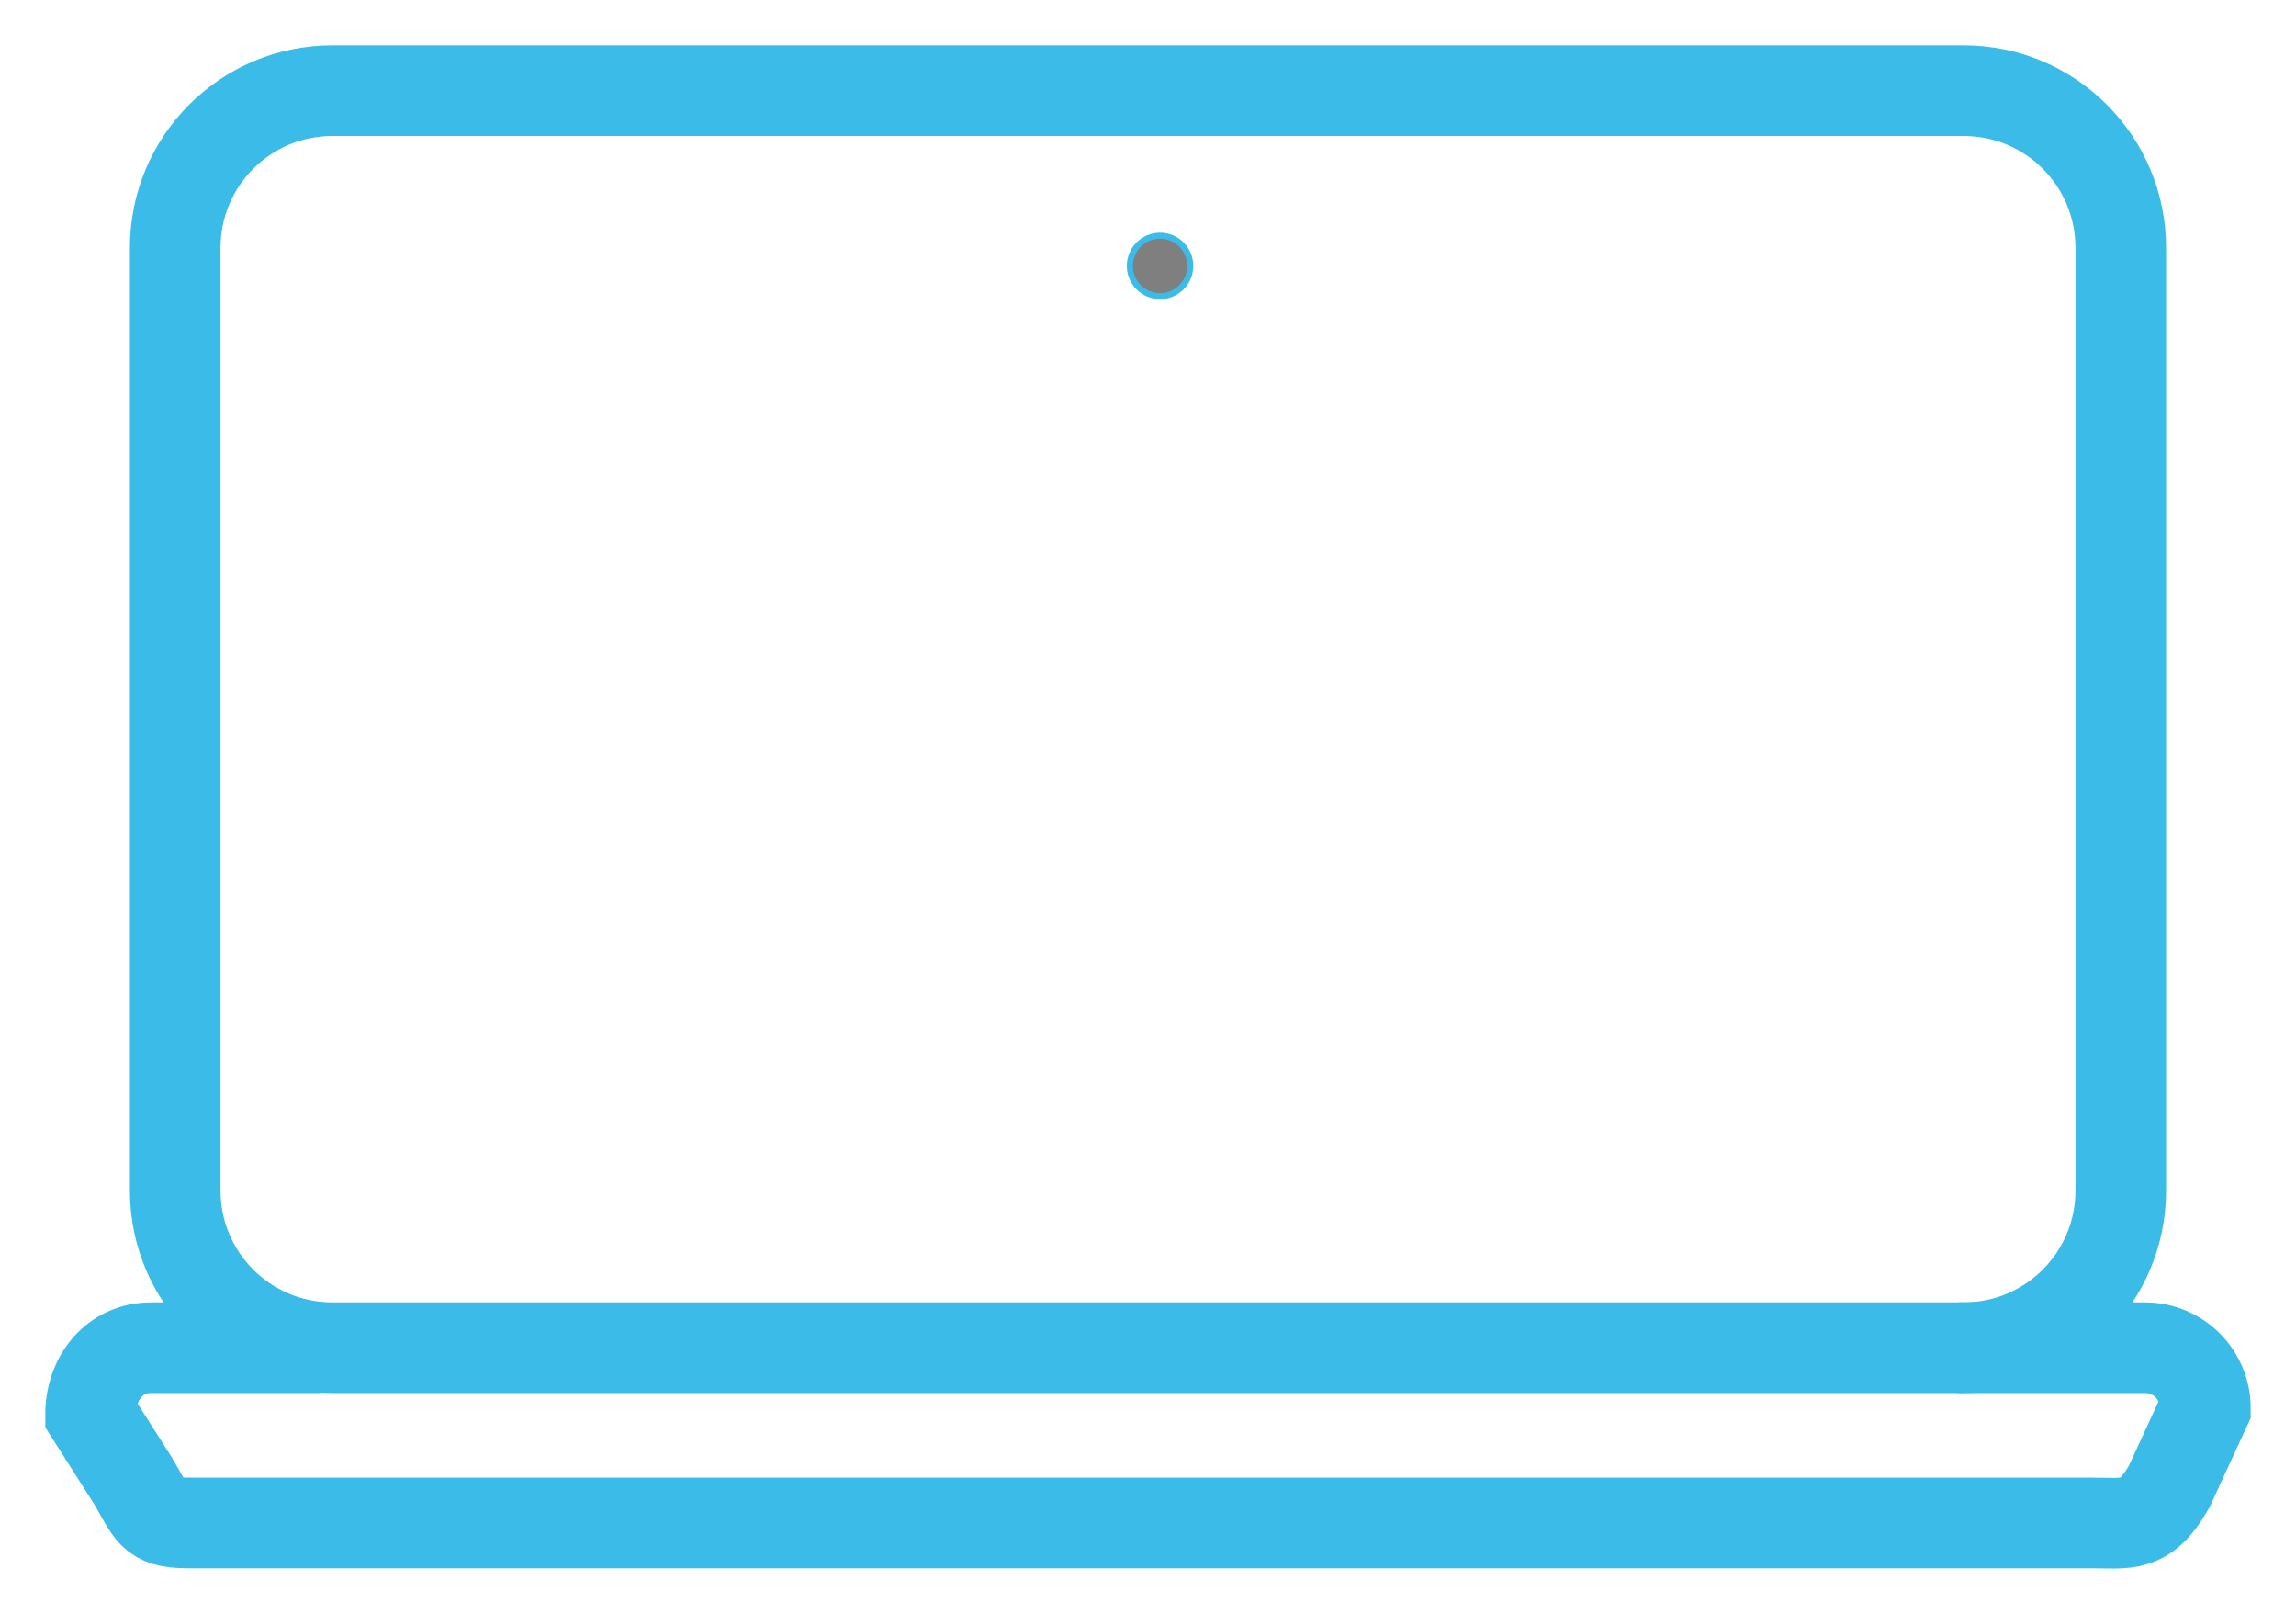
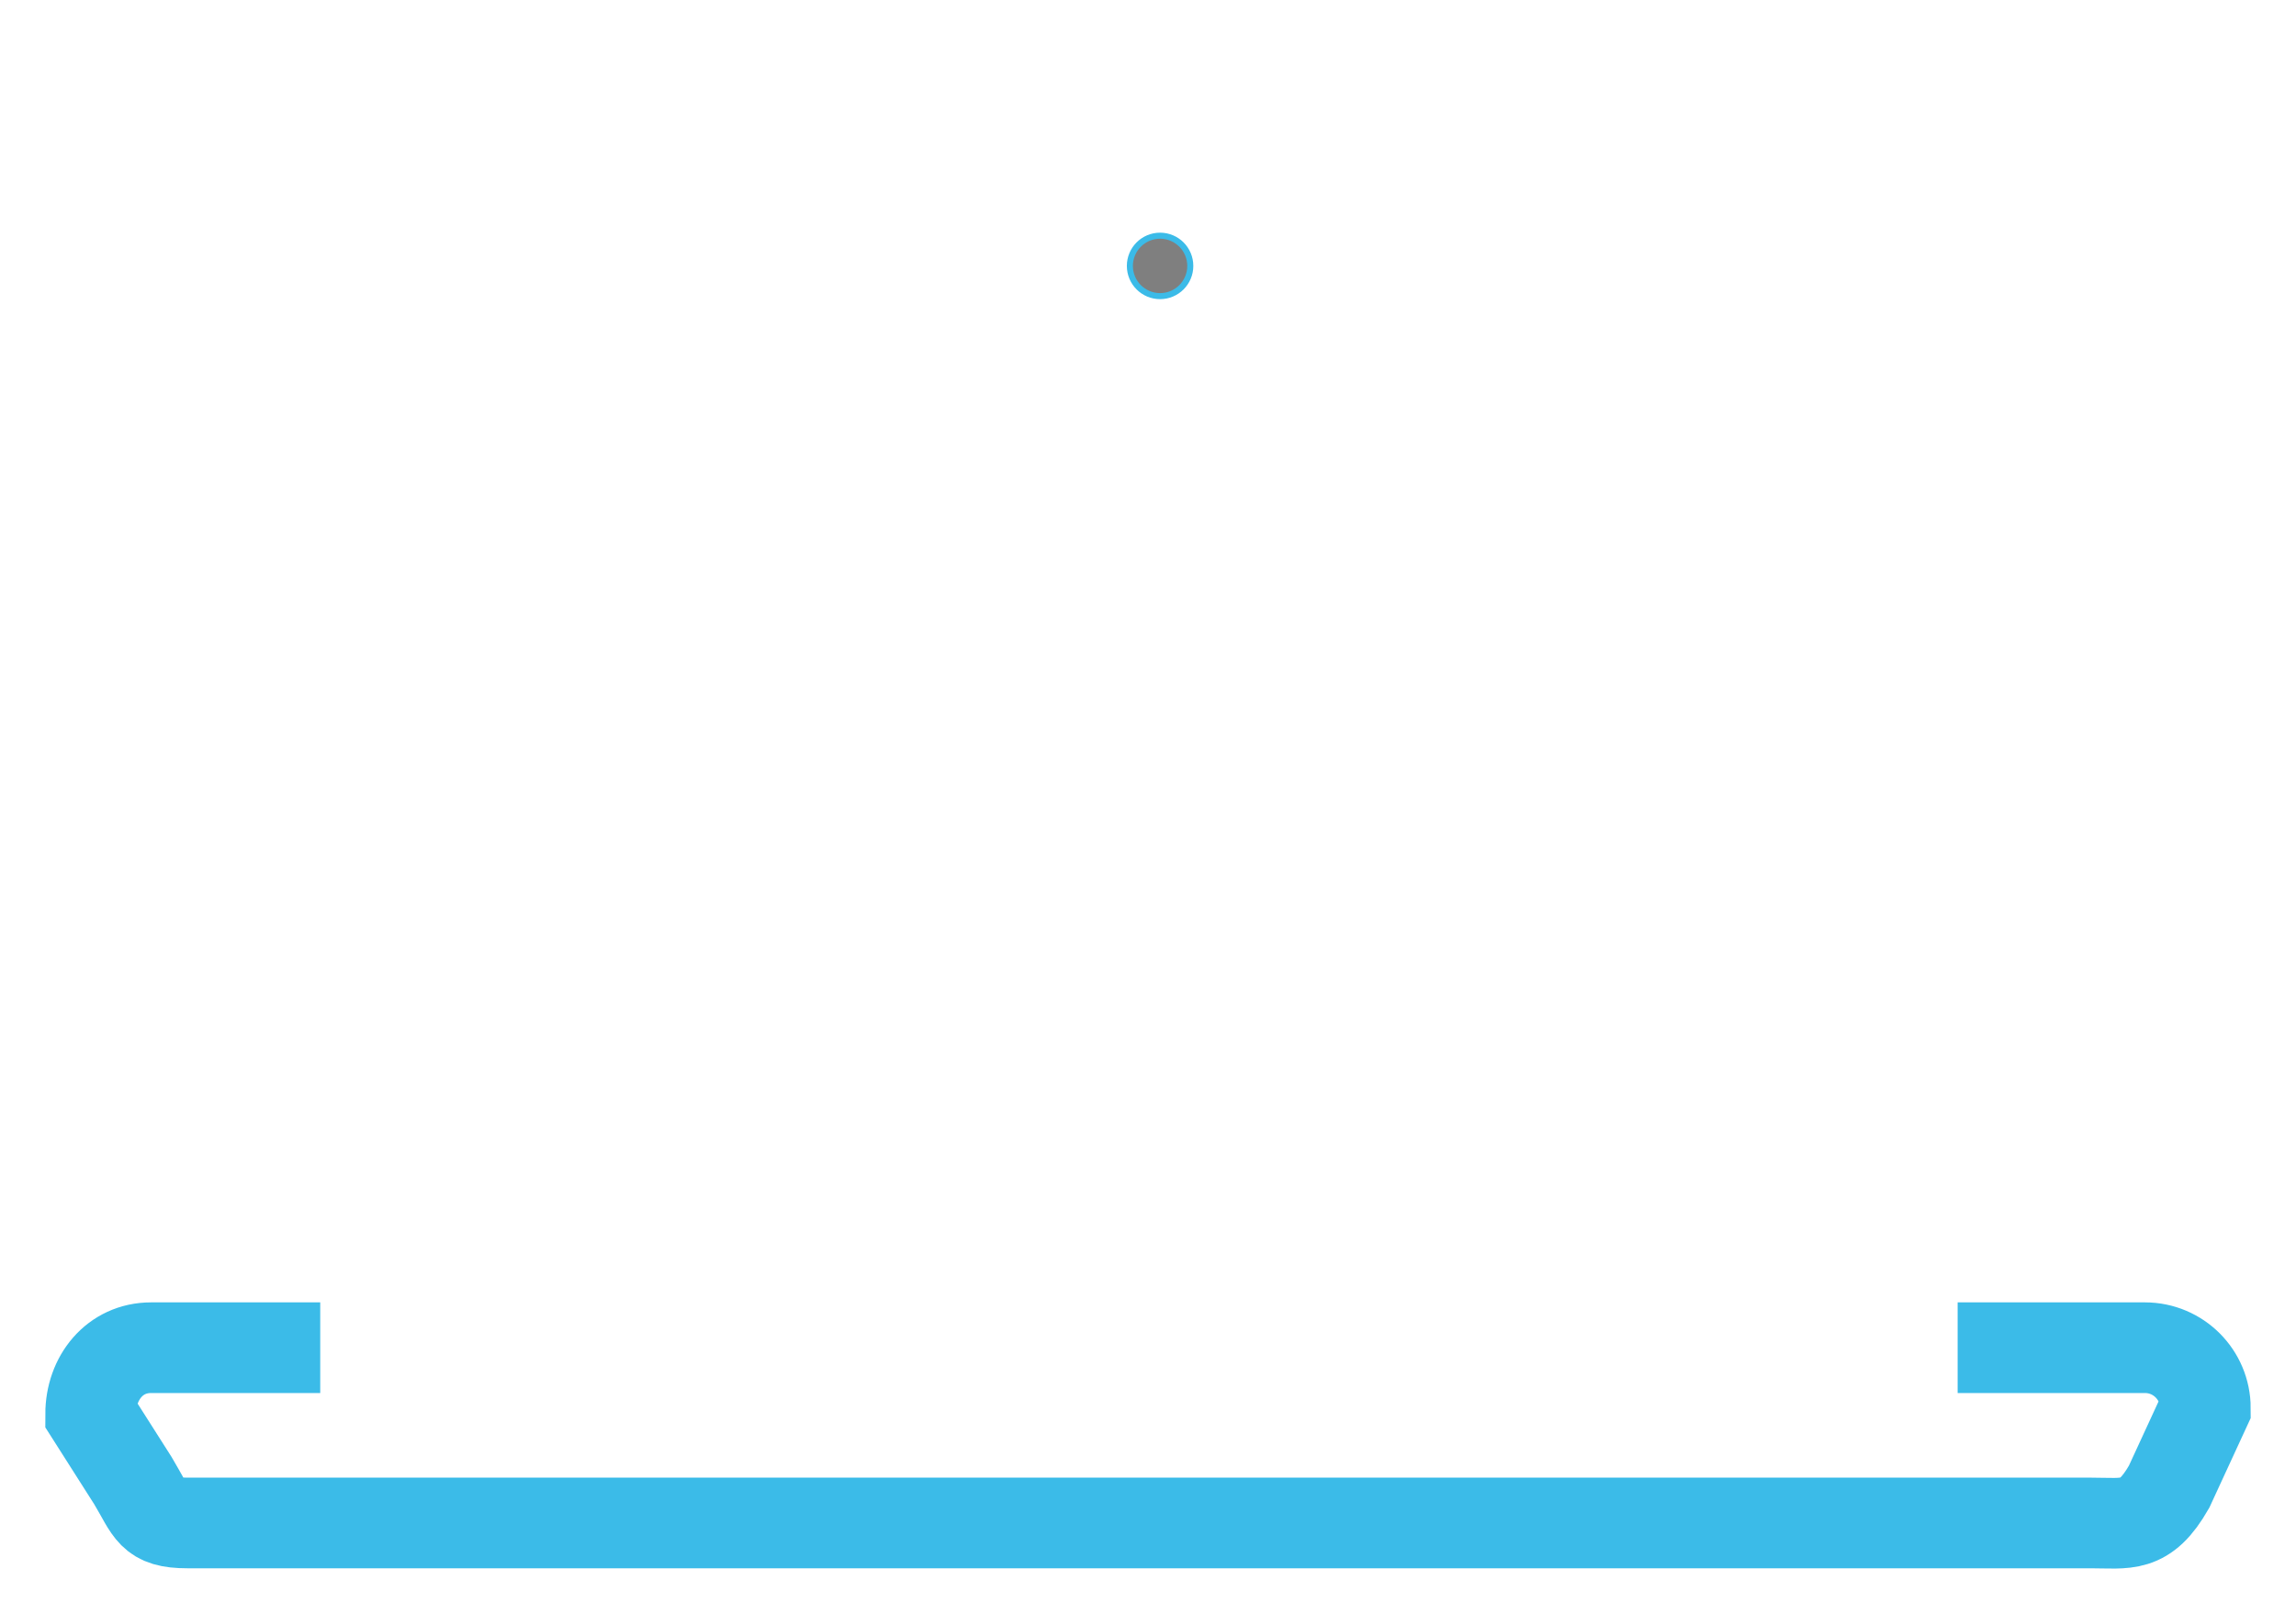
<svg xmlns="http://www.w3.org/2000/svg" viewBox="1810 2366.475 380 267.049" width="380" height="267.049">
-   <path fill="none" stroke="#3bbbe8" fill-opacity="1" stroke-width="15" stroke-opacity="1" alignment-baseline="baseline" baseline-shift="baseline" color="rgb(51, 51, 51)" font-size-adjust="none" stroke-miterlimit="10" color-interpolation-filters="linearRGB" color-interpolation="sRGB" font-stretch="normal" id="tSvg58a13352eb" title="Path 6" d="M 1865 2381.475 C 1955 2381.475 2045 2381.475 2135 2381.475 C 2149.359 2381.475 2161 2393.116 2161 2407.475 C 2161 2459.475 2161 2511.475 2161 2563.475 C 2161 2577.835 2149.359 2589.475 2135 2589.475 C 2045 2589.475 1955 2589.475 1865 2589.475 C 1850.641 2589.475 1839 2577.835 1839 2563.475 C 1839 2511.475 1839 2459.475 1839 2407.475C 1839 2393.116 1850.641 2381.475 1865 2381.475Z" />
  <path fill="none" stroke="#3bbbe8" fill-opacity="1" stroke-width="15" stroke-opacity="1" alignment-baseline="baseline" baseline-shift="baseline" color="rgb(51, 51, 51)" font-size-adjust="none" stroke-miterlimit="10" color-interpolation-filters="linearRGB" color-interpolation="sRGB" font-stretch="normal" id="tSvg1033874672d" title="Path 7" d="M 2134 2589.475 C 2144.333 2589.475 2154.667 2589.475 2165 2589.475 C 2170.523 2589.475 2175 2593.952 2175 2599.475 C 2173 2603.809 2171 2608.142 2169 2612.475 C 2165 2619.475 2162 2618.475 2156 2618.475 C 2051 2618.475 1946 2618.475 1841 2618.475 C 1835 2618.475 1835 2616.475 1832 2611.475 C 1829.667 2607.809 1827.333 2604.142 1825 2600.475 C 1825 2594.475 1829 2589.475 1835 2589.475 C 1844.333 2589.475 1853.667 2589.475 1863 2589.475" />
  <ellipse alignment-baseline="baseline" baseline-shift="baseline" color="rgb(51, 51, 51)" fill="#3bbbe8" font-size-adjust="none" stroke="#3bbbe8" color-interpolation-filters="linearRGB" color-interpolation="sRGB" font-stretch="normal" cx="2002" cy="2410.475" r="5" style="fill: rgb(127, 127, 127); transform: rotate(0deg);" id="tSvg112afbae4bf" title="Ellipse 5" fill-opacity="1" stroke-opacity="1" rx="5" ry="5" />
  <defs> </defs>
</svg>